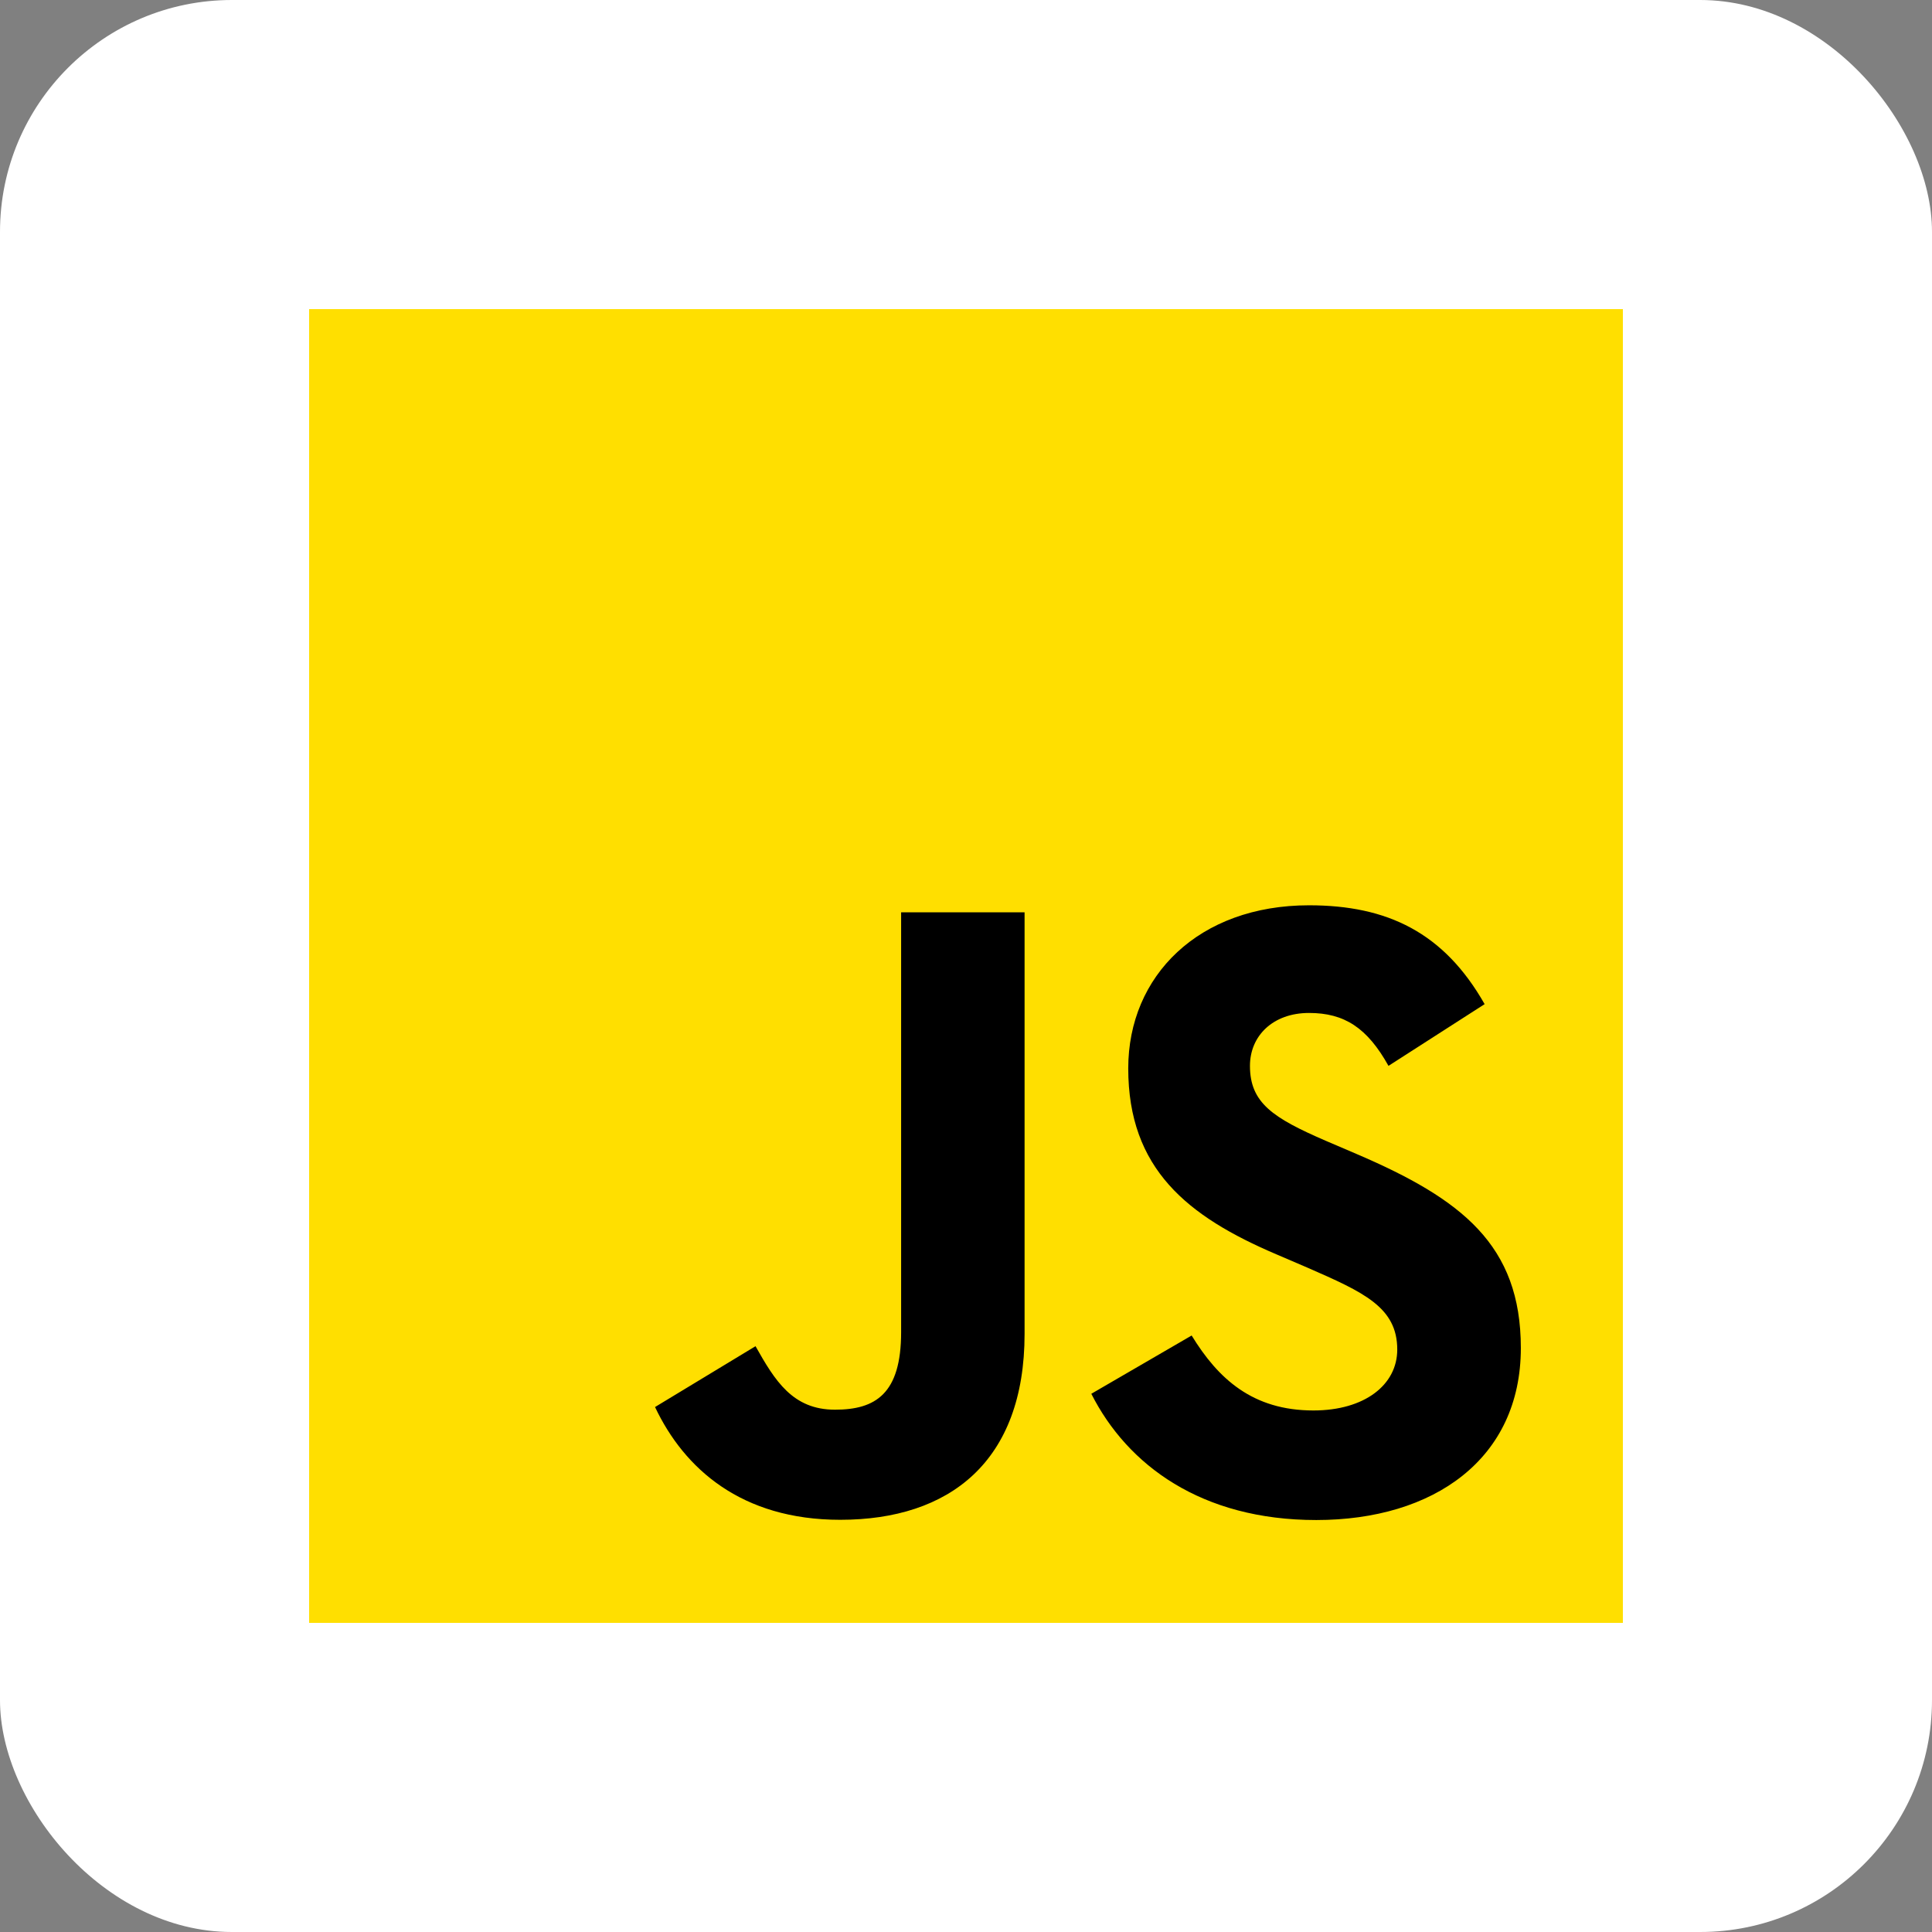
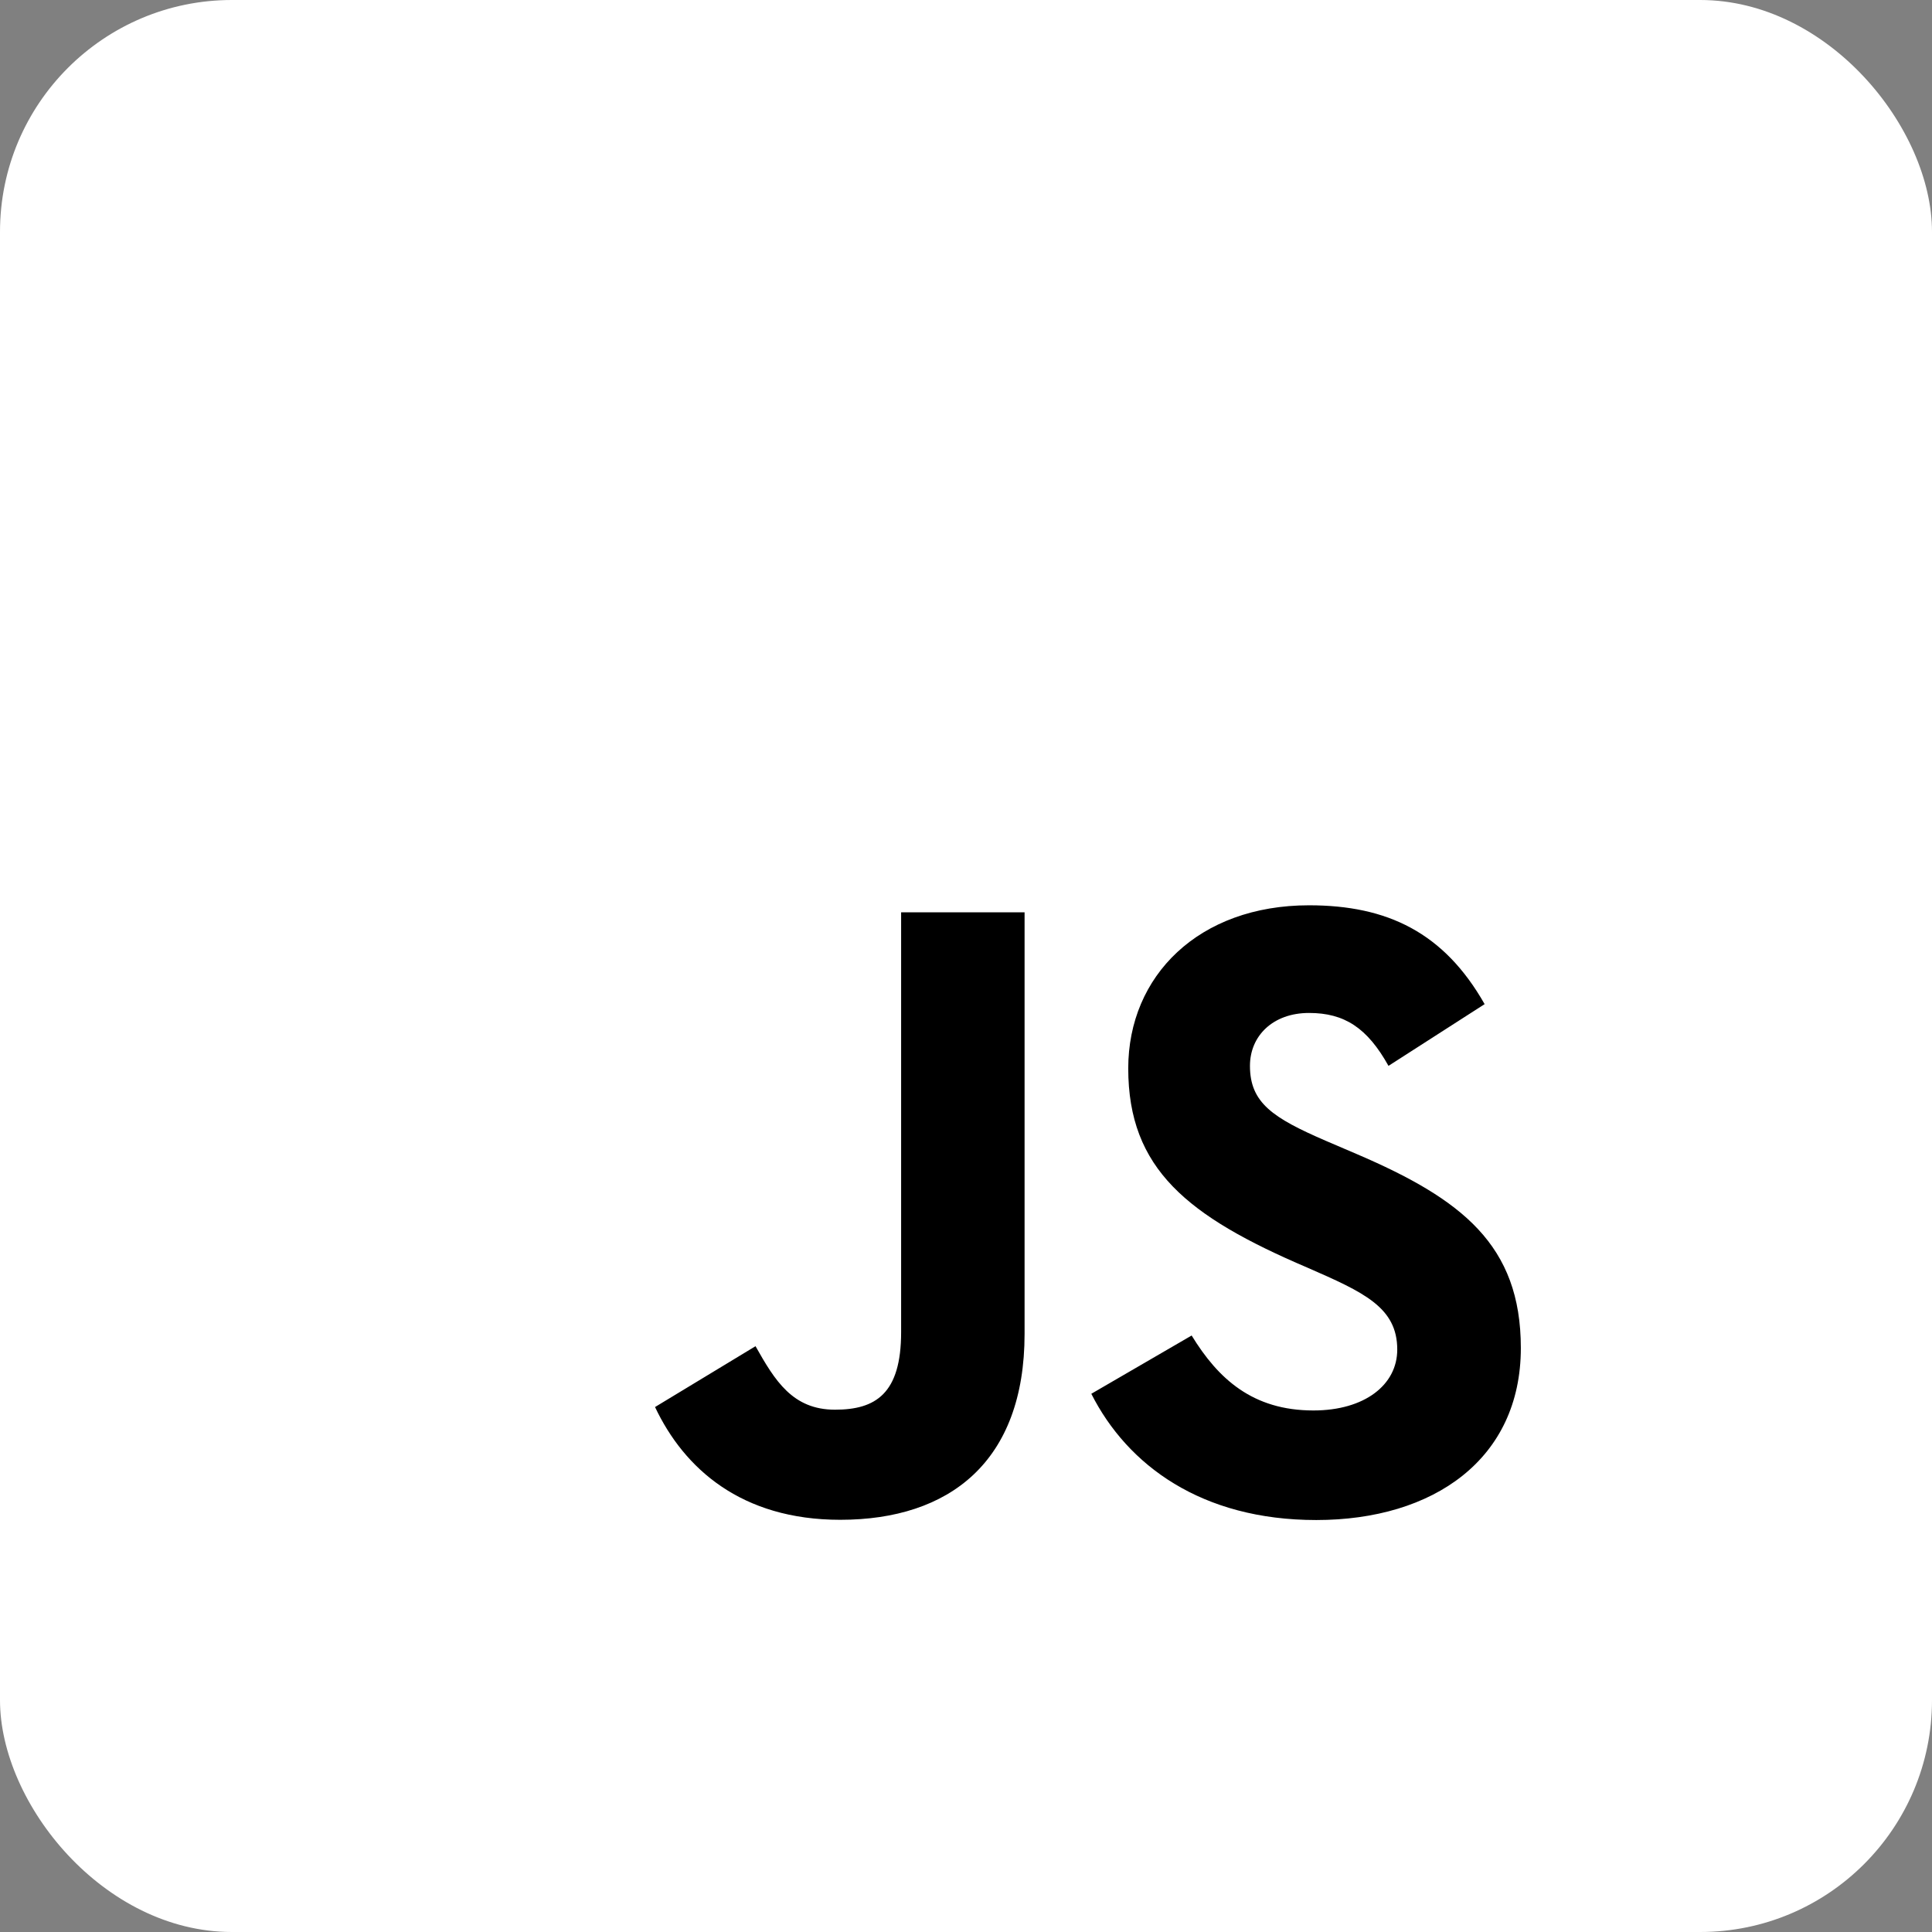
<svg xmlns="http://www.w3.org/2000/svg" width="200" height="200" viewBox="0 0 200 200" fill="none">
  <rect x="0" y="0" width="200" height="200" fill="#808080" stroke="none" />
  <rect width="200" height="200" rx="24" fill="white" />
  <g clip-path="url(#clip0_2312_11277)">
-     <path d="M32 32H168V168H32V32Z" fill="#FFDF00" />
-     <path d="M123.358 138.251C126.097 142.723 129.661 146.011 135.965 146.011C141.26 146.011 144.643 143.364 144.643 139.707C144.643 135.325 141.167 133.773 135.339 131.224L132.144 129.853C122.921 125.924 116.795 121.002 116.795 110.597C116.795 101.012 124.098 93.716 135.511 93.716C143.637 93.716 149.478 96.543 153.688 103.948L143.736 110.338C141.545 106.409 139.181 104.861 135.511 104.861C131.768 104.861 129.395 107.236 129.395 110.338C129.395 114.172 131.77 115.724 137.253 118.099L140.448 119.467C151.307 124.124 157.437 128.871 157.437 139.543C157.437 151.049 148.399 157.353 136.26 157.353C124.391 157.353 116.724 151.697 112.972 144.284L123.358 138.251ZM78.212 139.358C80.219 142.92 82.046 145.931 86.437 145.931C90.635 145.931 93.284 144.288 93.284 137.901V94.445H106.064V138.073C106.064 151.306 98.306 157.329 86.981 157.329C76.748 157.329 70.823 152.034 67.809 145.656L78.212 139.358Z" fill="black" />
+     <path d="M123.358 138.251C126.097 142.723 129.661 146.011 135.965 146.011C141.26 146.011 144.643 143.364 144.643 139.707C144.643 135.325 141.167 133.773 135.339 131.224C122.921 125.924 116.795 121.002 116.795 110.597C116.795 101.012 124.098 93.716 135.511 93.716C143.637 93.716 149.478 96.543 153.688 103.948L143.736 110.338C141.545 106.409 139.181 104.861 135.511 104.861C131.768 104.861 129.395 107.236 129.395 110.338C129.395 114.172 131.77 115.724 137.253 118.099L140.448 119.467C151.307 124.124 157.437 128.871 157.437 139.543C157.437 151.049 148.399 157.353 136.26 157.353C124.391 157.353 116.724 151.697 112.972 144.284L123.358 138.251ZM78.212 139.358C80.219 142.92 82.046 145.931 86.437 145.931C90.635 145.931 93.284 144.288 93.284 137.901V94.445H106.064V138.073C106.064 151.306 98.306 157.329 86.981 157.329C76.748 157.329 70.823 152.034 67.809 145.656L78.212 139.358Z" fill="black" />
  </g>
  <defs>
    <clipPath id="clip0_2312_11277">
      <rect width="136" height="136" fill="white" transform="translate(32 32)" />
    </clipPath>
  </defs>
</svg>